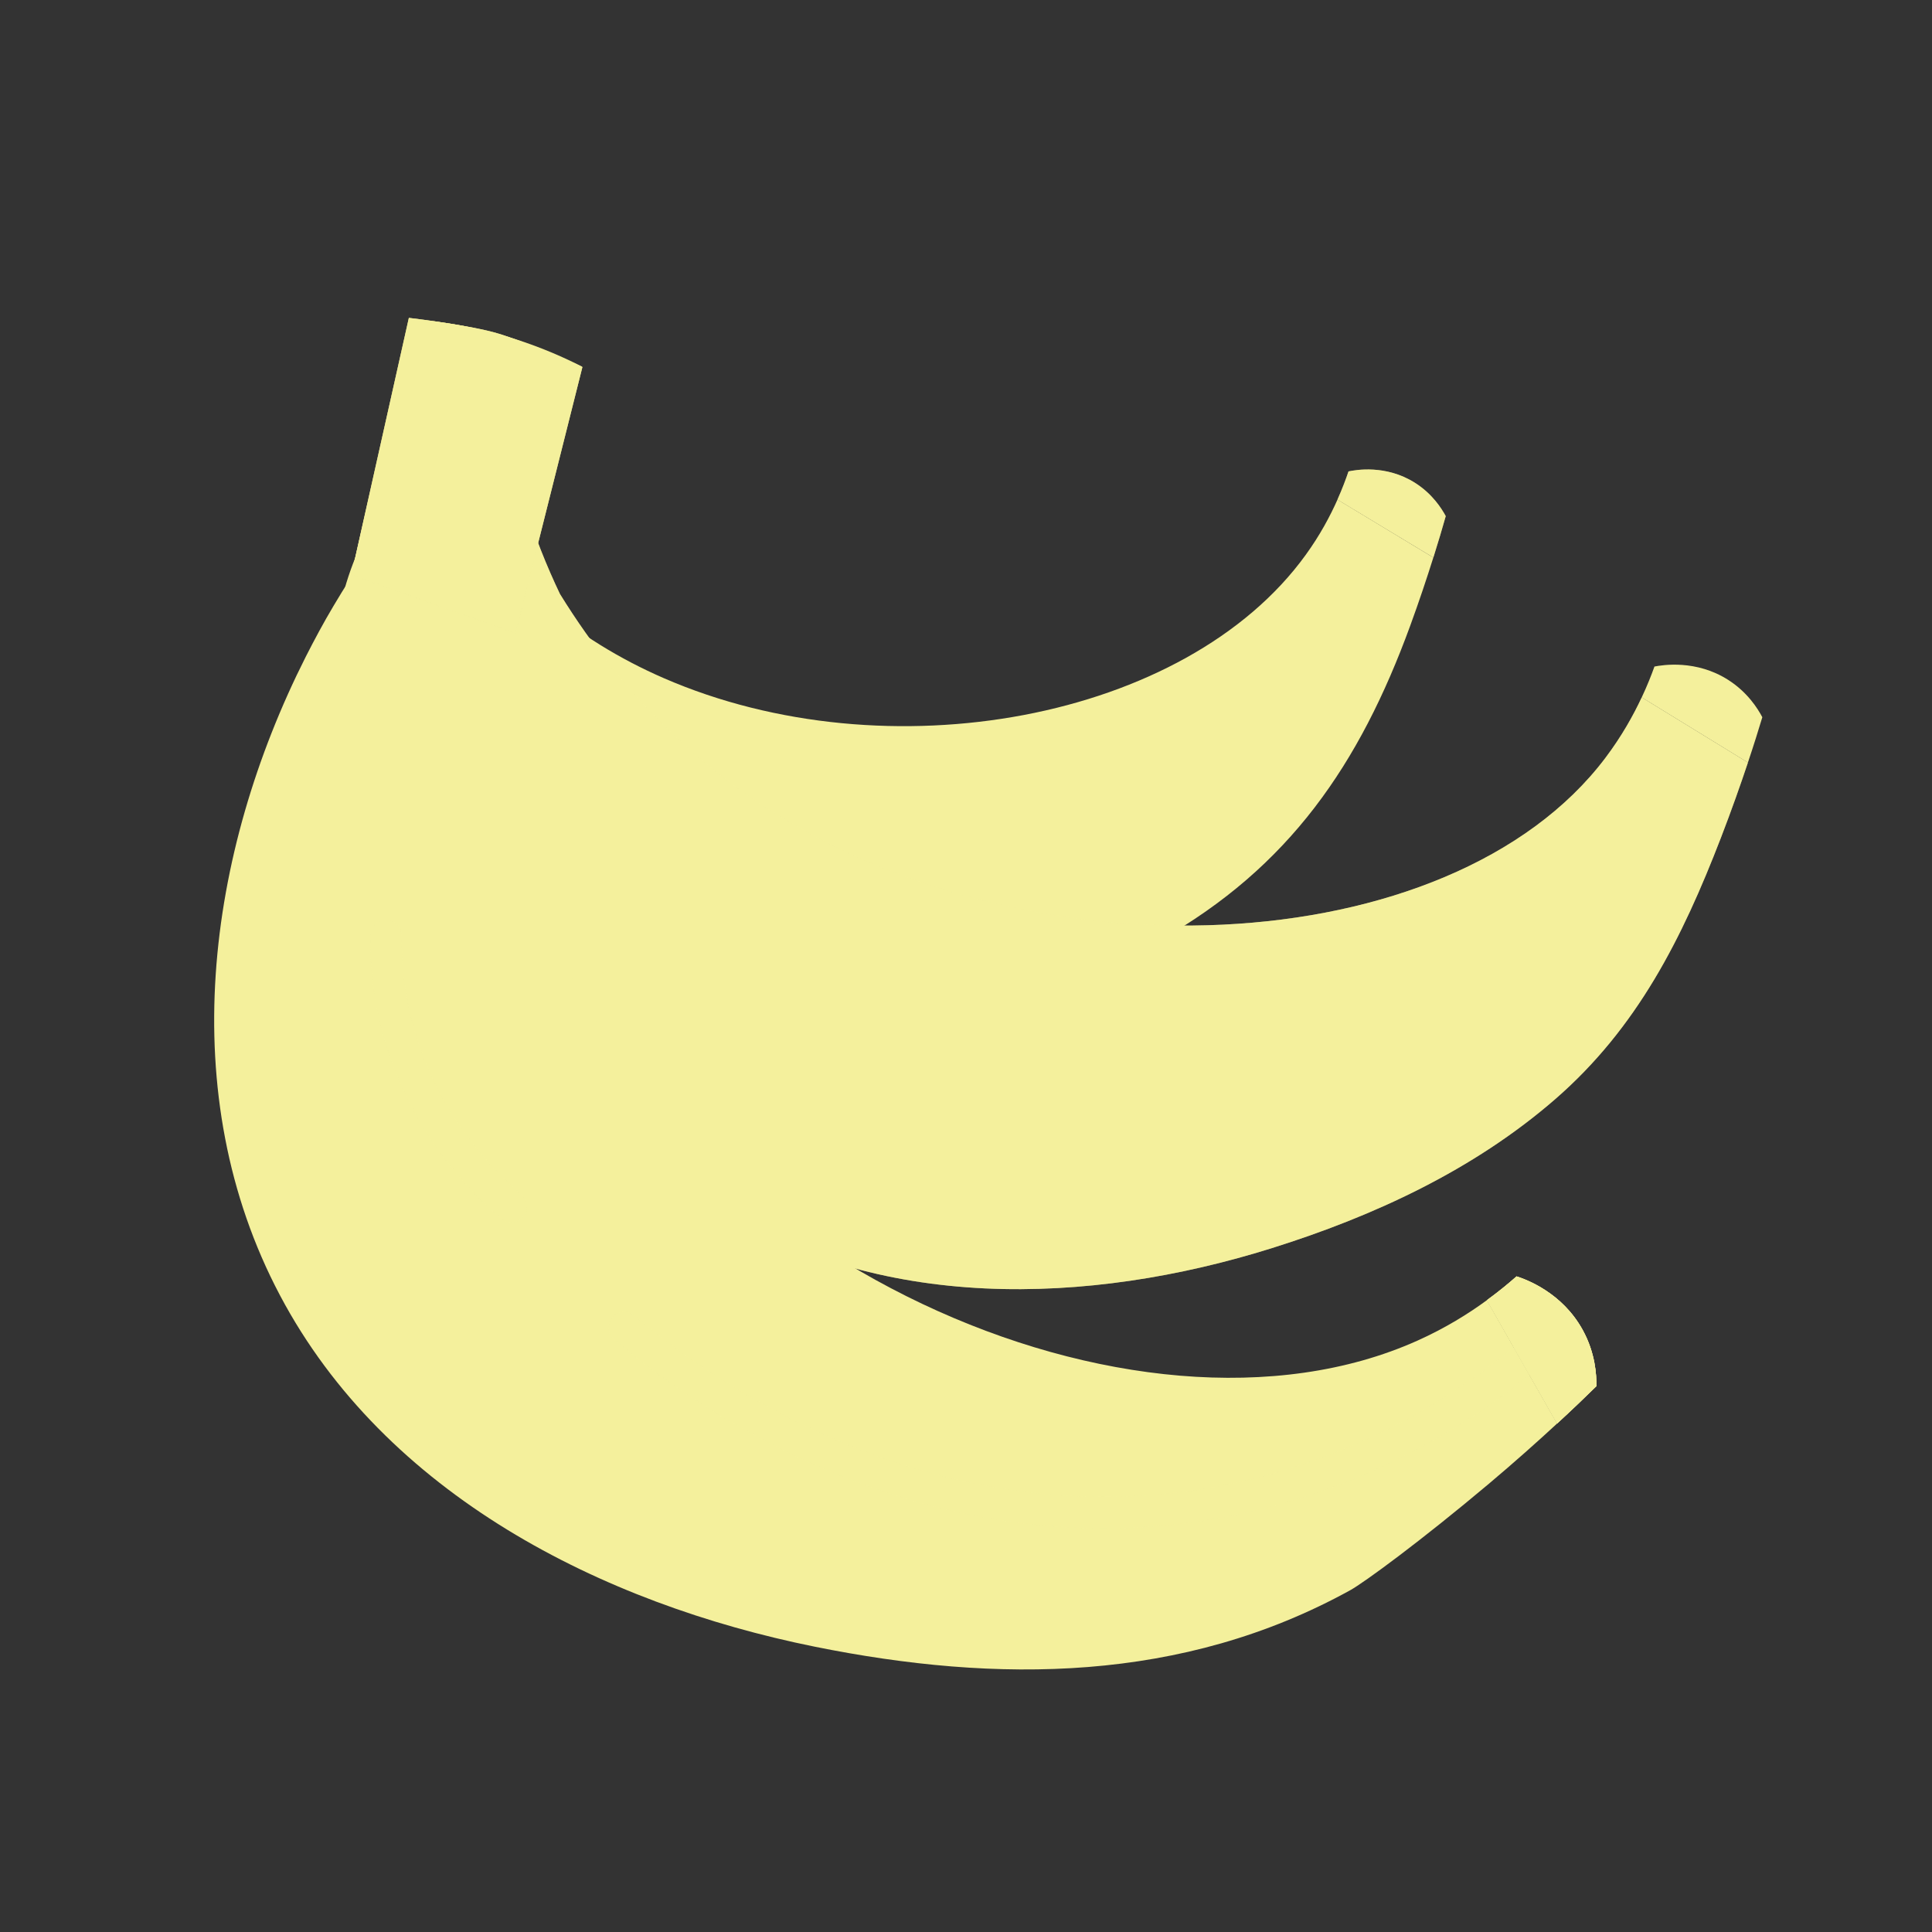
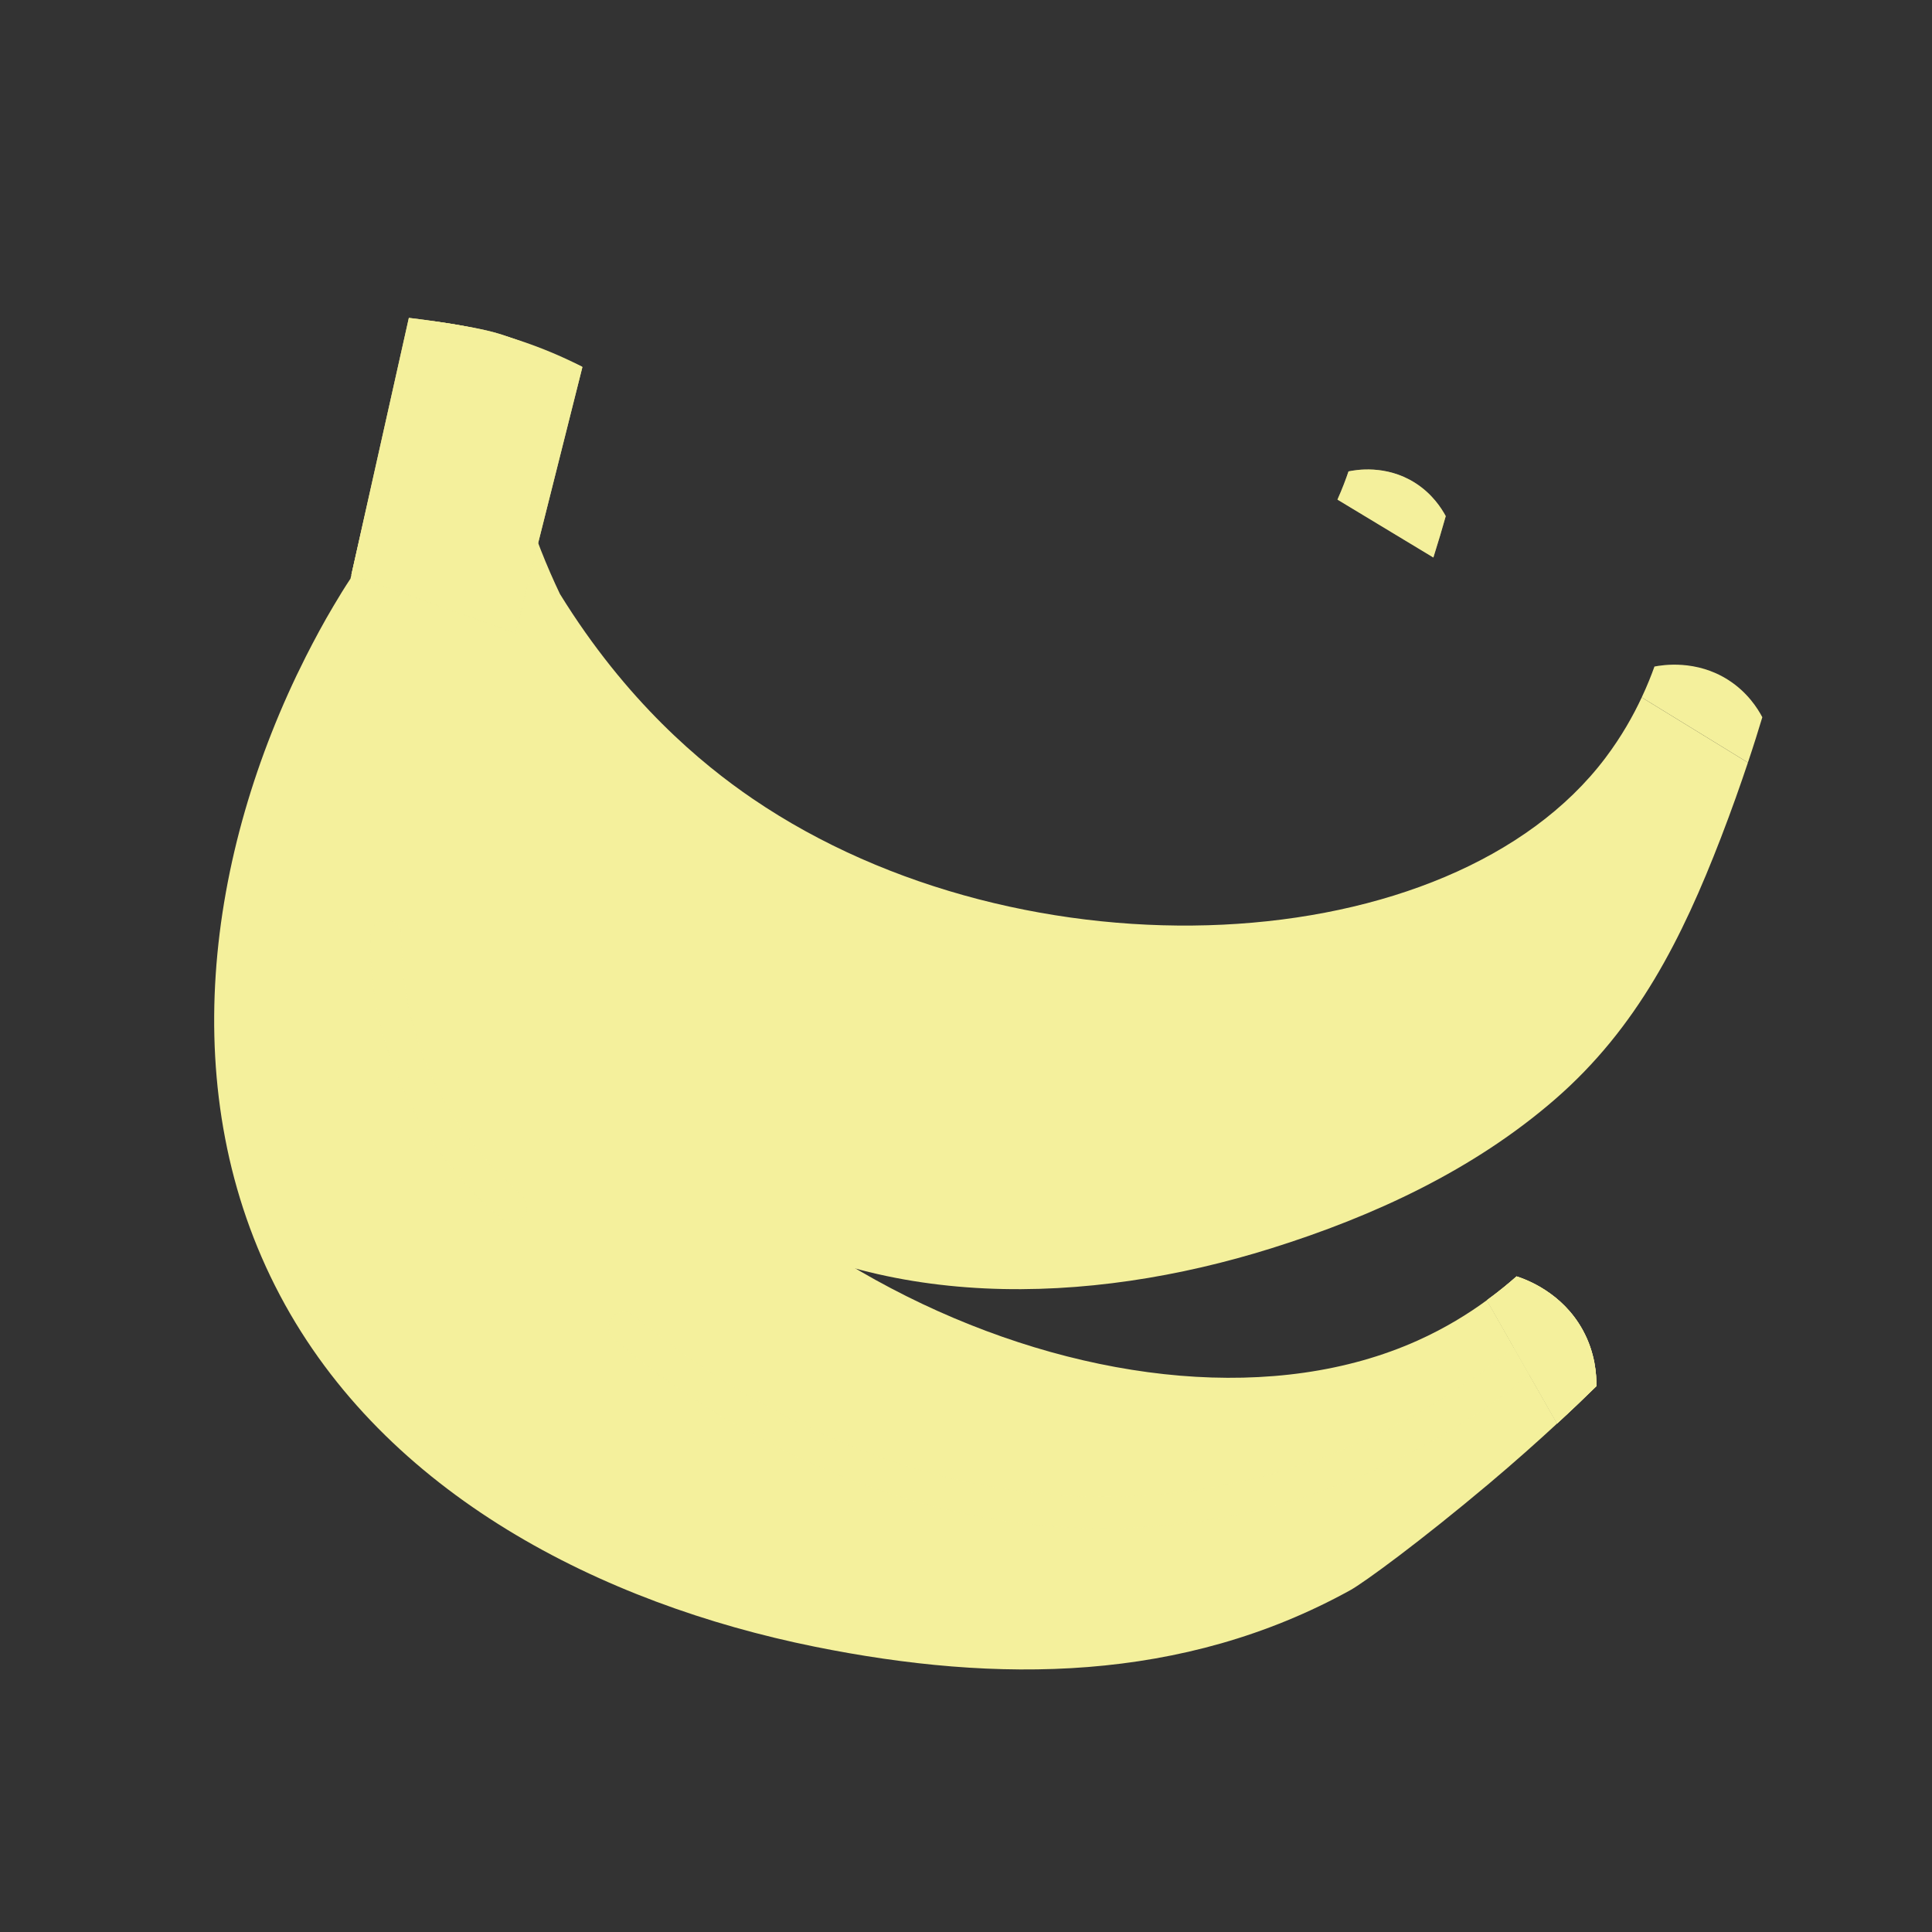
<svg xmlns="http://www.w3.org/2000/svg" viewBox="0 0 430 430" width="430" height="430" preserveAspectRatio="xMidYMid meet" style="width: 100%; height: 100%; transform: translate3d(0px, 0px, 0px); content-visibility: visible;">
  <rect x="0" y="0" width="430" height="430" fill="#333333" stroke="none" />
  <defs>
    <clipPath id="__lottie_element_67">
      <rect width="430" height="430" x="0" y="0" />
    </clipPath>
    <clipPath id="__lottie_element_69">
      <path d="M0,0 L430,0 L430,430 L0,430z" />
    </clipPath>
  </defs>
  <g clip-path="url(#__lottie_element_67)">
    <g clip-path="url(#__lottie_element_69)" transform="matrix(1,0,0,1,0,0)" opacity="1" style="display: block;">
      <g transform="matrix(1,0,0,1,215,215)" opacity="1" style="display: block;">
        <g opacity="1" transform="matrix(1,0,0,1,0,0)">
-           <path class="primary" fill="rgb(244,240,156)" fill-opacity="1" d=" M-130.503,-101.367 C-150.5,-69.743 -134.894,-38.201 -135.439,-35.876 C-127.257,-21.133 -116.018,-8.293 -101.484,1.151 C-99.24,2.609 -96.961,3.956 -94.629,5.198 C-89.955,7.687 -85.116,9.761 -80.162,11.47 C-77.794,12.287 -75.402,13.018 -72.984,13.657 C-45.922,20.808 -16.163,17.324 10.284,8.541 C21.751,4.733 32.808,0.108 43.085,-5.686 C71.956,-21.963 87.582,-44.902 98.834,-75.642 C100.904,-81.298 102.614,-86.451 104.015,-90.913 C104.015,-90.913 82.681,-103.808 82.681,-103.808 C81.045,-100.138 78.776,-95.864 75.59,-91.478 C48.974,-54.665 -17.528,-42.448 -67.232,-64.054 C-77.063,-68.327 -86.224,-73.933 -94.294,-80.921 C-94.74,-81.323 -95.212,-81.725 -95.683,-82.165 C-96.377,-82.781 -97.088,-83.43 -97.815,-84.126 C-102.873,-88.965 -108.687,-95.6 -114.166,-104.524 C-115.108,-104.537 -116.075,-104.525 -117.067,-104.512 C-117.476,-104.499 -117.885,-104.498 -118.294,-104.487 C-122.447,-104.374 -126.291,-103.996 -129.774,-103.481" />
-         </g>
+           </g>
        <g opacity="1" transform="matrix(1,0,0,1,0,0)">
          <path class="primary" fill="rgb(244,240,156)" fill-opacity="1" d=" M106.775,-100.126 C106.051,-97.568 105.144,-94.457 104.022,-90.917 C104.022,-90.917 82.675,-103.806 82.675,-103.806 C83.75,-106.208 84.552,-108.354 85.135,-110.079 C86.772,-110.427 93.432,-111.619 99.874,-107.575 C103.757,-105.138 105.828,-101.877 106.775,-100.126z" />
        </g>
      </g>
      <g transform="matrix(1,0,0,1,215,215)" opacity="0.5" style="mix-blend-mode: multiply; display: block;">
        <g opacity="1" transform="matrix(1,0,0,1,0,0)">
          <path class="primary" fill="rgb(244,240,156)" fill-opacity="1" d=" M106.775,-100.126 C106.051,-97.568 105.144,-94.457 104.022,-90.917 C104.022,-90.917 82.675,-103.806 82.675,-103.806 C83.75,-106.208 84.552,-108.354 85.135,-110.079 C86.772,-110.427 93.432,-111.619 99.874,-107.575 C103.757,-105.138 105.828,-101.877 106.775,-100.126z" />
        </g>
      </g>
      <g transform="matrix(1,0,0,1,215,215)" opacity="1" style="display: block;">
        <g opacity="1" transform="matrix(1,0,0,1,0,0)">
          <g opacity="1" transform="matrix(1,0,0,1,0,0)">
            <path class="primary" fill="rgb(244,240,156)" fill-opacity="1" d=" M174.028,-45.275 C172.394,-40.382 170.406,-34.734 168.015,-28.533 C159.397,-6.203 149.441,13.74 131.096,29.669 C112.942,45.431 90.728,55.698 67.942,62.837 C27.391,75.537 -19.934,77.193 -56.698,53.034 C-93.843,28.628 -110.881,-15.67 -112.409,-58.703 C-112.61,-64.563 -112.57,-70.452 -112.107,-76.3 C-116.879,-92.972 -121.642,-109.649 -126.405,-126.327 C-124.217,-127.346 -121.724,-128.395 -118.941,-129.386 C-113.583,-131.295 -112.032,-132.118 -109.734,-132.104 C-107.297,-132.089 -105.33,-131.391 -104.1,-130.838 C-103.242,-123.17 -101.628,-114.064 -98.611,-104.077 C-96.144,-95.909 -93.236,-88.795 -90.377,-82.805 C-75.611,-58.868 -58.9,-45.004 -47.469,-37.216 C12.971,3.964 107.864,-0.649 142.309,-46.315 C145.917,-51.098 148.524,-55.766 150.391,-59.781 C150.391,-59.781 174.028,-45.275 174.028,-45.275z" />
          </g>
          <g opacity="1" transform="matrix(1,0,0,1,0,0)">
            <path class="primary" fill="rgb(244,240,156)" fill-opacity="1" d=" M177.236,-55.372 C176.391,-52.567 175.332,-49.156 174.028,-45.275 C174.028,-45.275 150.391,-59.781 150.391,-59.781 C151.627,-62.409 152.552,-64.76 153.228,-66.651 C155.06,-67.01 162.512,-68.225 169.642,-63.676 C173.94,-60.935 176.205,-57.314 177.236,-55.372z" />
          </g>
        </g>
      </g>
      <g transform="matrix(1,0,0,1,215,215)" opacity="0.5" style="mix-blend-mode: multiply; display: block;">
        <g opacity="1" transform="matrix(1,0,0,1,0,0)">
          <g opacity="1" transform="matrix(1,0,0,1,0,0)">
-             <path class="primary" fill="rgb(244,240,156)" fill-opacity="1" d=" M174.028,-45.275 C172.394,-40.382 170.406,-34.734 168.015,-28.533 C159.397,-6.203 149.441,13.74 131.096,29.669 C112.942,45.431 90.728,55.698 67.942,62.837 C27.391,75.537 -19.934,77.193 -56.698,53.034 C-93.843,28.628 -110.881,-15.67 -112.409,-58.703 C-112.61,-64.563 -112.57,-70.452 -112.107,-76.3 C-116.879,-92.972 -121.642,-109.649 -126.405,-126.327 C-124.217,-127.346 -121.724,-128.395 -118.941,-129.386 C-113.583,-131.295 -112.032,-132.118 -109.734,-132.104 C-107.297,-132.089 -105.33,-131.391 -104.1,-130.838 C-103.242,-123.17 -101.628,-114.064 -98.611,-104.077 C-96.144,-95.909 -93.236,-88.795 -90.377,-82.805 C-75.611,-58.868 -58.9,-45.004 -47.469,-37.216 C12.971,3.964 107.864,-0.649 142.309,-46.315 C145.917,-51.098 148.524,-55.766 150.391,-59.781 C150.391,-59.781 174.028,-45.275 174.028,-45.275z" />
-           </g>
+             </g>
        </g>
      </g>
      <g transform="matrix(1,0,0,1,215,215)" opacity="1" style="display: block;">
        <g opacity="1" transform="matrix(1,0,0,1,0,0)">
          <path stroke-linecap="round" stroke-linejoin="round" fill-opacity="0" class="primary" stroke="rgb(244,240,156)" stroke-opacity="1" stroke-width="7" d=" M60.733,27.658 C52.438,29.955 40.615,32.246 26.379,31.848 C8.908,31.359 -4.997,27.019 -13.84,23.468" />
        </g>
      </g>
      <g transform="matrix(1,0,0,1,215,215)" opacity="1" style="display: block;">
        <g opacity="1" transform="matrix(1,0,0,1,0,0)">
          <g opacity="1" transform="matrix(1,0,0,1,0,0)">
            <path class="primary" fill="rgb(244,240,156)" fill-opacity="1" d=" M131.561,101.834 C127.245,105.82 122.158,110.366 116.368,115.242 C101.199,128.008 88.628,137.208 85.516,138.932 C48.149,159.54 6.998,159.711 -33.675,151.497 C-81.12,141.91 -129.263,117.583 -152.693,73.286 C-176.368,28.534 -169.053,-25.033 -146.953,-68.822 C-145.007,-72.649 -142.973,-76.443 -140.77,-80.142 C-139.558,-82.204 -138.307,-84.23 -136.991,-86.22 C-132.601,-105.48 -128.199,-124.74 -123.797,-144 C-118.31,-143.631 -111.544,-142.71 -103.987,-140.614 C-102.613,-140.229 -101.276,-139.831 -99.976,-139.418 C-94.279,-137.573 -89.412,-135.418 -85.456,-133.402 C-87.007,-127.289 -88.57,-121.163 -90.121,-115.05 C-93.409,-102.137 -96.697,-89.223 -99.985,-76.297 C-103.771,-48.646 -99.391,-27.767 -94.803,-14.192 C-94.517,-13.336 -94.219,-12.517 -93.935,-11.724 C-66.103,65.162 37.912,111.464 100.473,83.382 C106.699,80.589 111.865,77.361 115.933,74.379 C115.933,74.379 131.561,101.834 131.561,101.834z" />
          </g>
          <g opacity="1" transform="matrix(1,0,0,1,0,0)">
            <path class="primary" fill="rgb(244,240,156)" fill-opacity="1" d=" M140.306,93.517 C137.923,95.853 134.993,98.676 131.561,101.834 C131.561,101.834 115.933,74.379 115.933,74.379 C118.609,72.434 120.824,70.596 122.536,69.08 C124.562,69.728 132.666,72.607 137.285,81.061 C140.07,86.156 140.343,91.012 140.306,93.517z" />
          </g>
        </g>
        <g opacity="0.5" transform="matrix(1,0,0,1,0,0)">
          <path class="primary" fill="rgb(244,240,156)" fill-opacity="1" d=" M-124,-144.25 C-124,-144.25 -136.794,-87.087 -136.794,-87.087 C-136.794,-87.087 -100.275,-74.058 -100.275,-74.058 C-100.275,-74.058 -85.375,-133.312 -85.375,-133.312 C-85.375,-133.312 -96.437,-138.375 -103.932,-140.707 C-110.056,-142.613 -124,-144.25 -124,-144.25z" />
        </g>
      </g>
      <g transform="matrix(1,0,0,1,215,215)" opacity="0.5" style="mix-blend-mode: multiply; display: block;">
        <g opacity="1" transform="matrix(1,0,0,1,0,0)">
          <path stroke-linecap="round" stroke-linejoin="round" fill-opacity="0" class="primary" stroke="rgb(244,240,156)" stroke-opacity="1" stroke-width="7" d=" M127.433,84.844 C115.19,95.367 90.87,113.125 55.915,119.408 C-14.509,132.066 -68.048,87.354 -76.053,80.445" />
        </g>
        <g opacity="1" transform="matrix(1,0,0,1,0,0)">
          <path stroke-linecap="round" stroke-linejoin="round" fill-opacity="0" class="primary" stroke="rgb(244,240,156)" stroke-opacity="1" stroke-width="7" d=" M-129.12,-6.791 C-129.159,-0.414 -128.449,8.257 -125.28,17.927 C-119.152,36.626 -107.369,48.249 -101.19,53.538" />
        </g>
      </g>
      <g transform="matrix(1,0,0,1,215,215)" opacity="1" style="display: block;">
        <g opacity="1" transform="matrix(1,0,0,1,0,0)">
          <g opacity="1" transform="matrix(1,0,0,1,0,0)">
            <path class="primary" fill="rgb(244,240,156)" fill-opacity="1" d=" M140.306,93.517 C137.923,95.853 134.993,98.676 131.561,101.834 C131.561,101.834 115.933,74.379 115.933,74.379 C118.609,72.434 120.824,70.596 122.536,69.08 C124.562,69.728 132.666,72.607 137.285,81.061 C140.07,86.156 140.343,91.012 140.306,93.517z" />
            <path class="primary" fill="rgb(244,240,156)" fill-opacity="1" d=" M140.306,93.517 C137.923,95.853 134.993,98.676 131.561,101.834 C131.561,101.834 115.933,74.379 115.933,74.379 C118.609,72.434 120.824,70.596 122.536,69.08 C124.562,69.728 132.666,72.607 137.285,81.061 C140.07,86.156 140.343,91.012 140.306,93.517z" style="mix-blend-mode: multiply;" />
          </g>
        </g>
        <g opacity="1" transform="matrix(1,0,0,1,0,0)">
          <path class="primary" fill="rgb(244,240,156)" fill-opacity="1" d=" M-124,-144.25 C-124,-144.25 -136.794,-87.087 -136.794,-87.087 C-136.794,-87.087 -100.275,-74.058 -100.275,-74.058 C-100.275,-74.058 -85.375,-133.312 -85.375,-133.312 C-85.375,-133.312 -96.437,-138.375 -103.932,-140.707 C-110.056,-142.613 -124,-144.25 -124,-144.25z" />
          <path class="primary" fill="rgb(244,240,156)" fill-opacity="0.5" d=" M-124,-144.25 C-124,-144.25 -136.794,-87.087 -136.794,-87.087 C-136.794,-87.087 -100.275,-74.058 -100.275,-74.058 C-100.275,-74.058 -85.375,-133.312 -85.375,-133.312 C-85.375,-133.312 -96.437,-138.375 -103.932,-140.707 C-110.056,-142.613 -124,-144.25 -124,-144.25z" style="mix-blend-mode: multiply;" />
        </g>
      </g>
    </g>
  </g>
</svg>